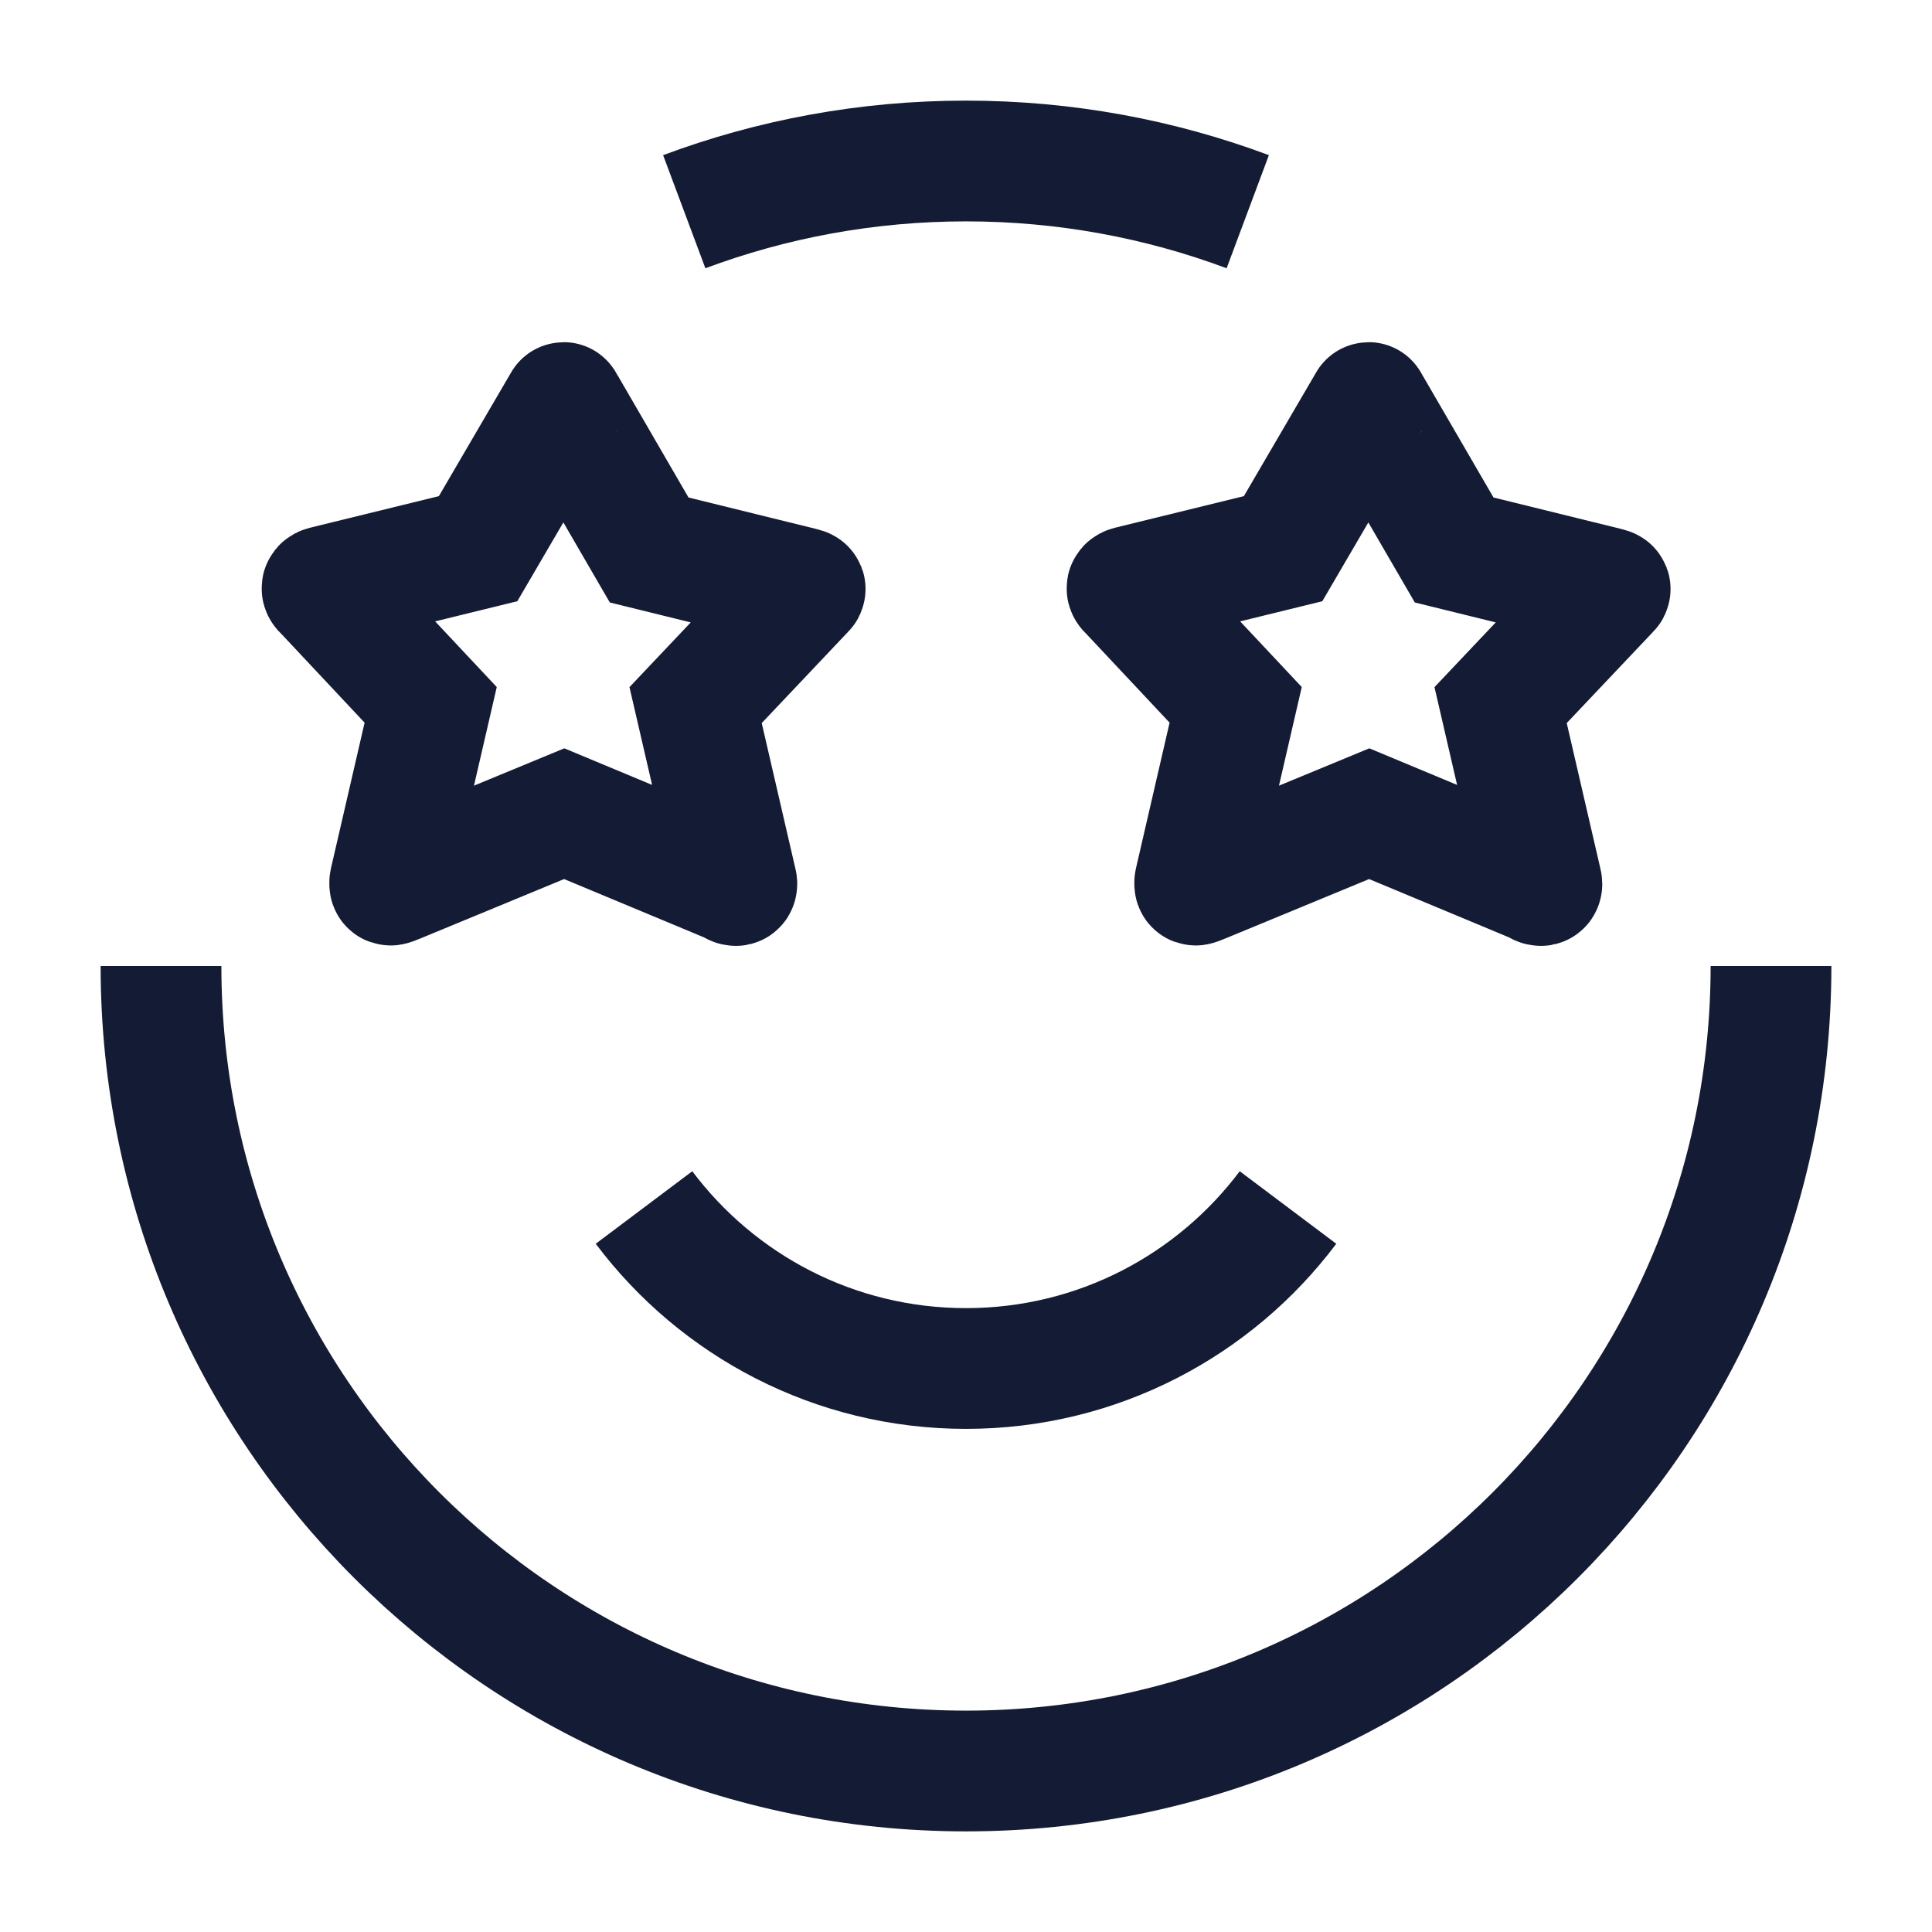
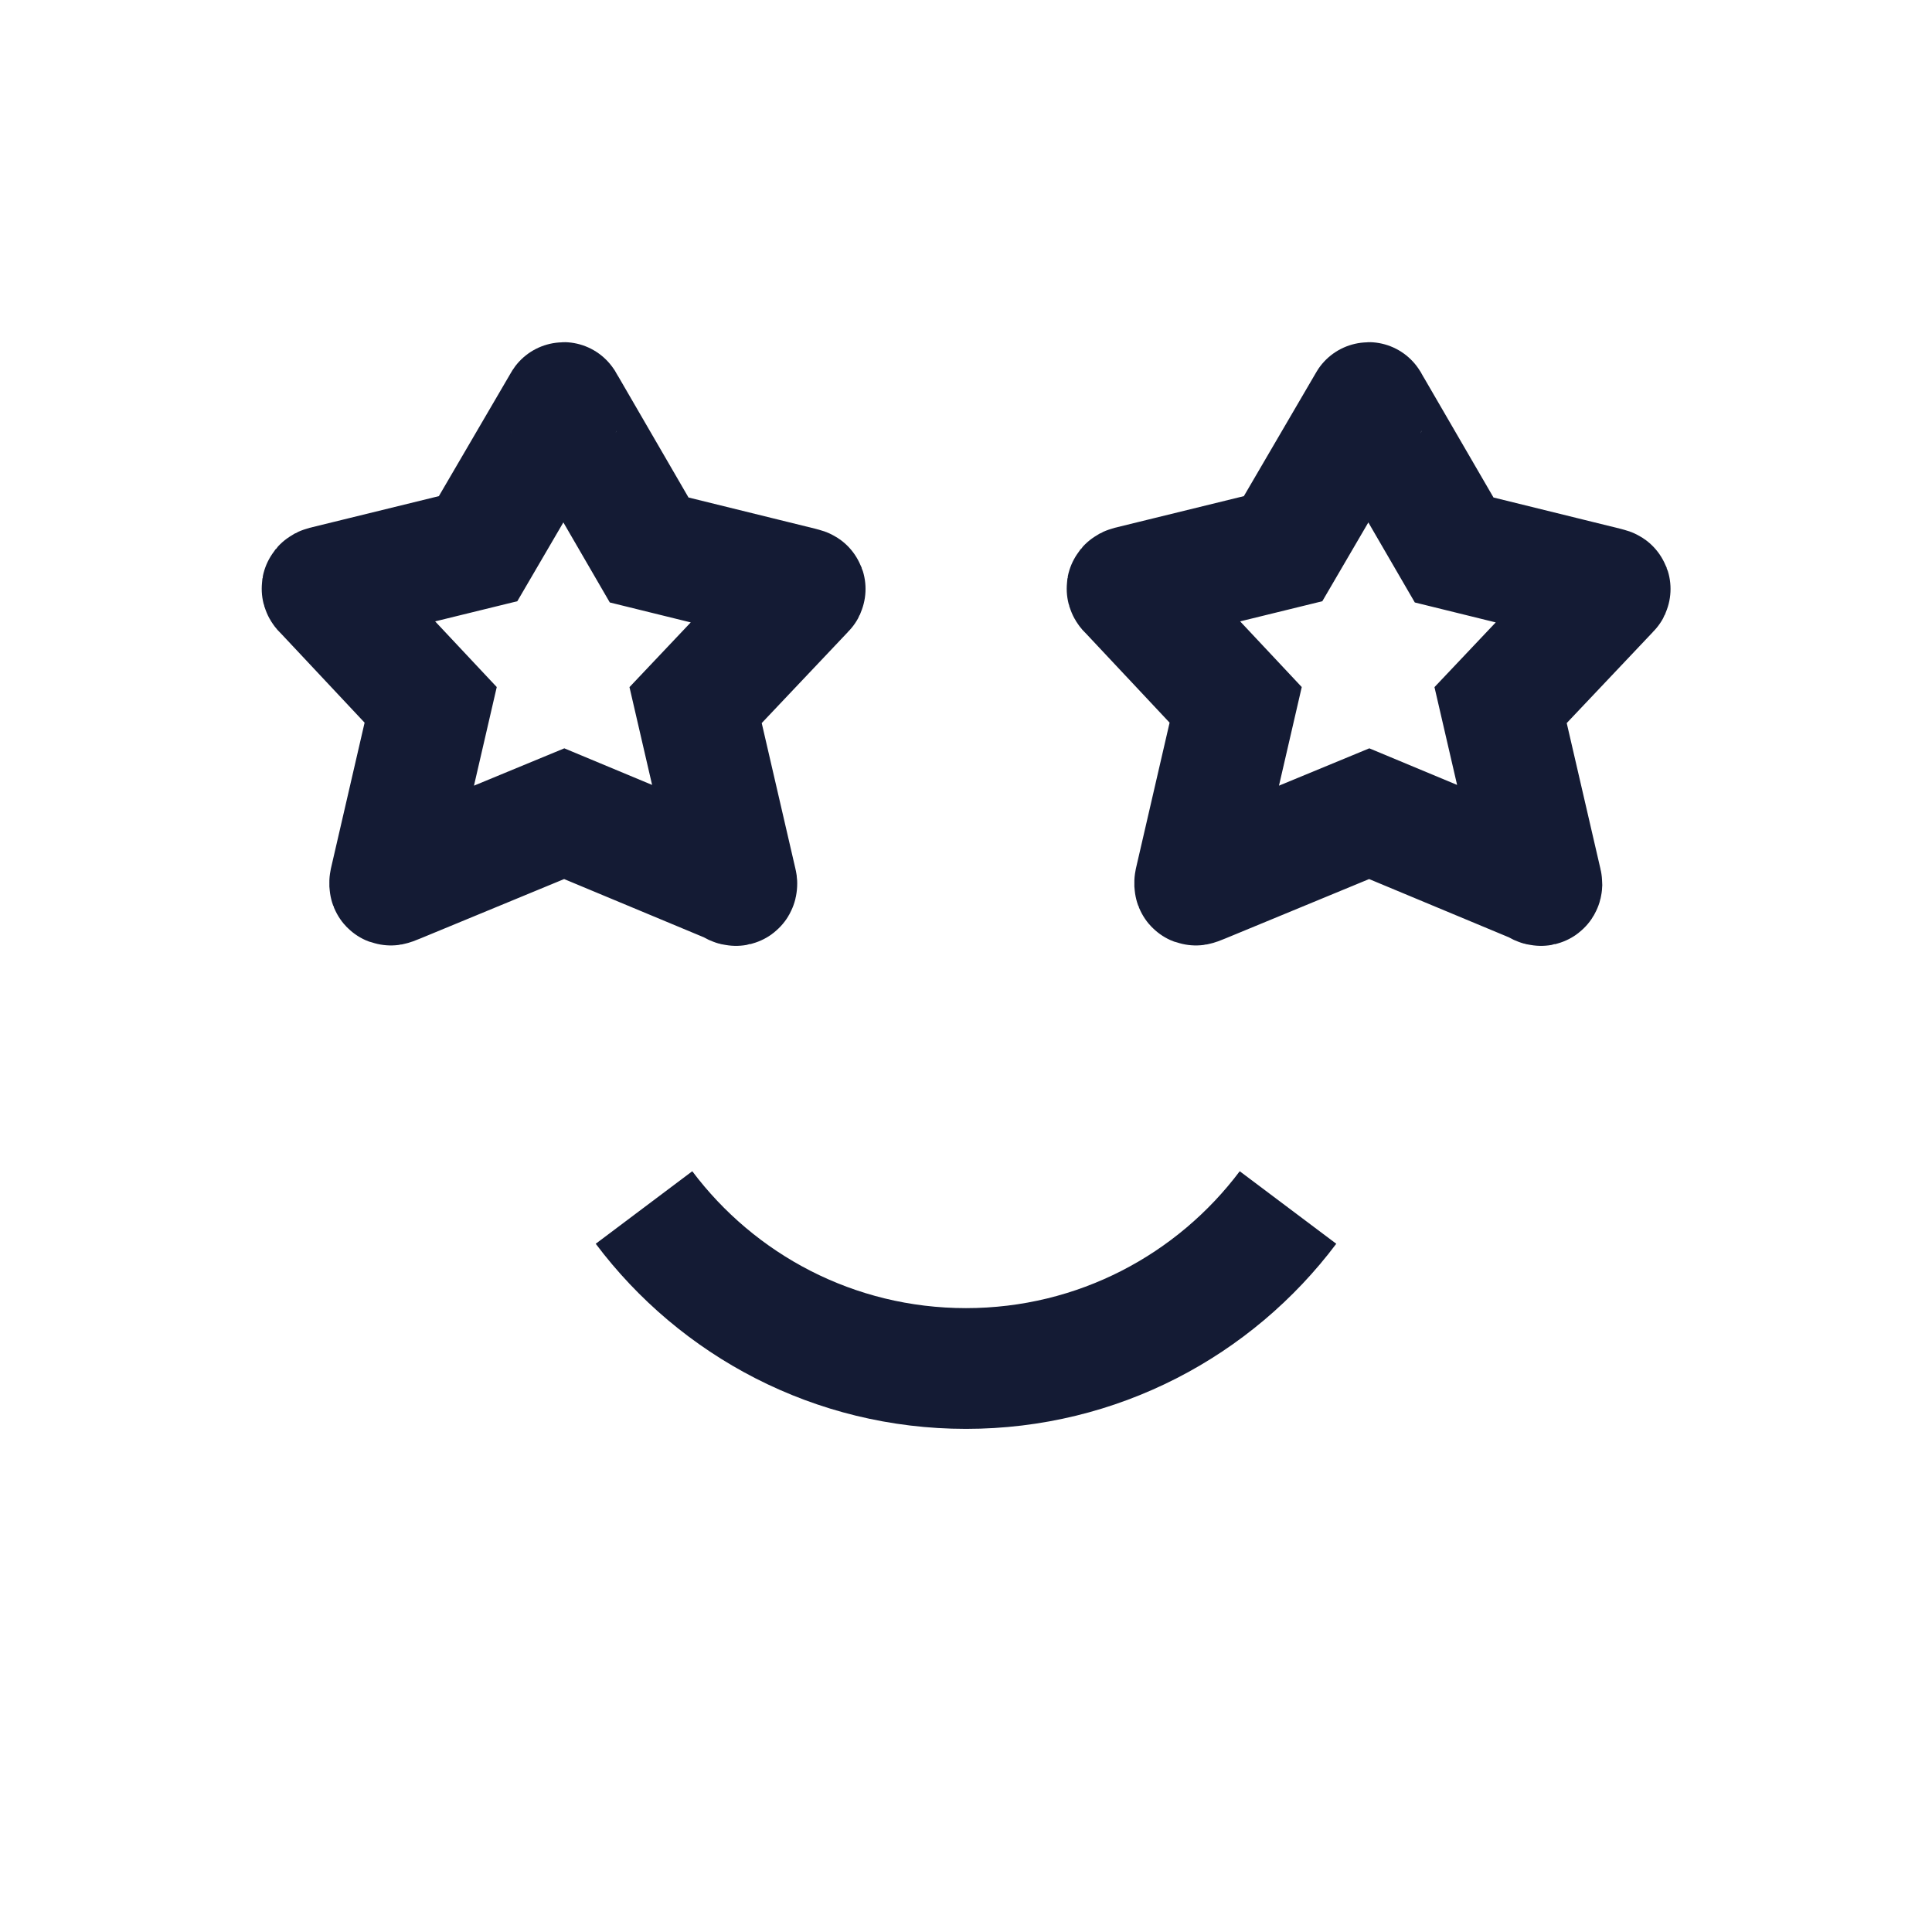
<svg xmlns="http://www.w3.org/2000/svg" width="24" height="24" viewBox="0 0 24 24" fill="none">
-   <path d="M22 12C22 17.523 17.523 22 12 22C6.477 22 2 17.523 2 12M8.5 2.63C9.589 2.223 10.769 2 12 2C13.231 2 14.411 2.223 15.5 2.63" stroke="#141B34" stroke-width="1.5" stroke-linejoin="round" />
  <path d="M8 15C8.912 16.214 10.364 17 12 17C13.636 17 15.088 16.214 16 15" stroke="#141B34" stroke-width="1.5" stroke-linejoin="round" />
  <path d="M6.98 5.034C7.01 4.989 6.991 4.989 7.021 5.034L8.064 6.832L9.931 7.292C9.98 7.306 10.018 7.308 9.996 7.328C9.993 7.331 9.99 7.334 9.987 7.337L8.641 8.759L9.152 10.968C9.153 10.972 9.154 10.976 9.153 10.981C9.152 11.028 9.097 10.977 9.048 10.958L7.009 10.108L4.952 10.958C4.846 10.998 4.839 11.014 4.841 10.964C4.841 10.96 4.842 10.956 4.843 10.951L5.35 8.756L4.035 7.354C4.032 7.35 4.028 7.347 4.024 7.343C4.009 7.331 3.976 7.298 4.03 7.284L5.939 6.816L6.98 5.034Z" stroke="#141B34" stroke-width="1.5" />
  <path d="M16.98 5.034C17.01 4.989 16.991 4.989 17.02 5.034L18.064 6.832L19.931 7.292C19.98 7.306 20.018 7.308 19.996 7.328C19.993 7.331 19.99 7.334 19.987 7.337L18.641 8.759L19.152 10.968C19.153 10.972 19.154 10.976 19.154 10.981C19.152 11.028 19.097 10.977 19.048 10.958L17.009 10.108L14.952 10.958C14.846 10.998 14.839 11.014 14.841 10.964C14.841 10.96 14.842 10.956 14.843 10.951L15.35 8.756L14.035 7.354C14.032 7.35 14.028 7.347 14.024 7.343C14.009 7.331 13.976 7.298 14.03 7.284L15.939 6.816L16.98 5.034Z" stroke="#141B34" stroke-width="1.5" />
</svg>